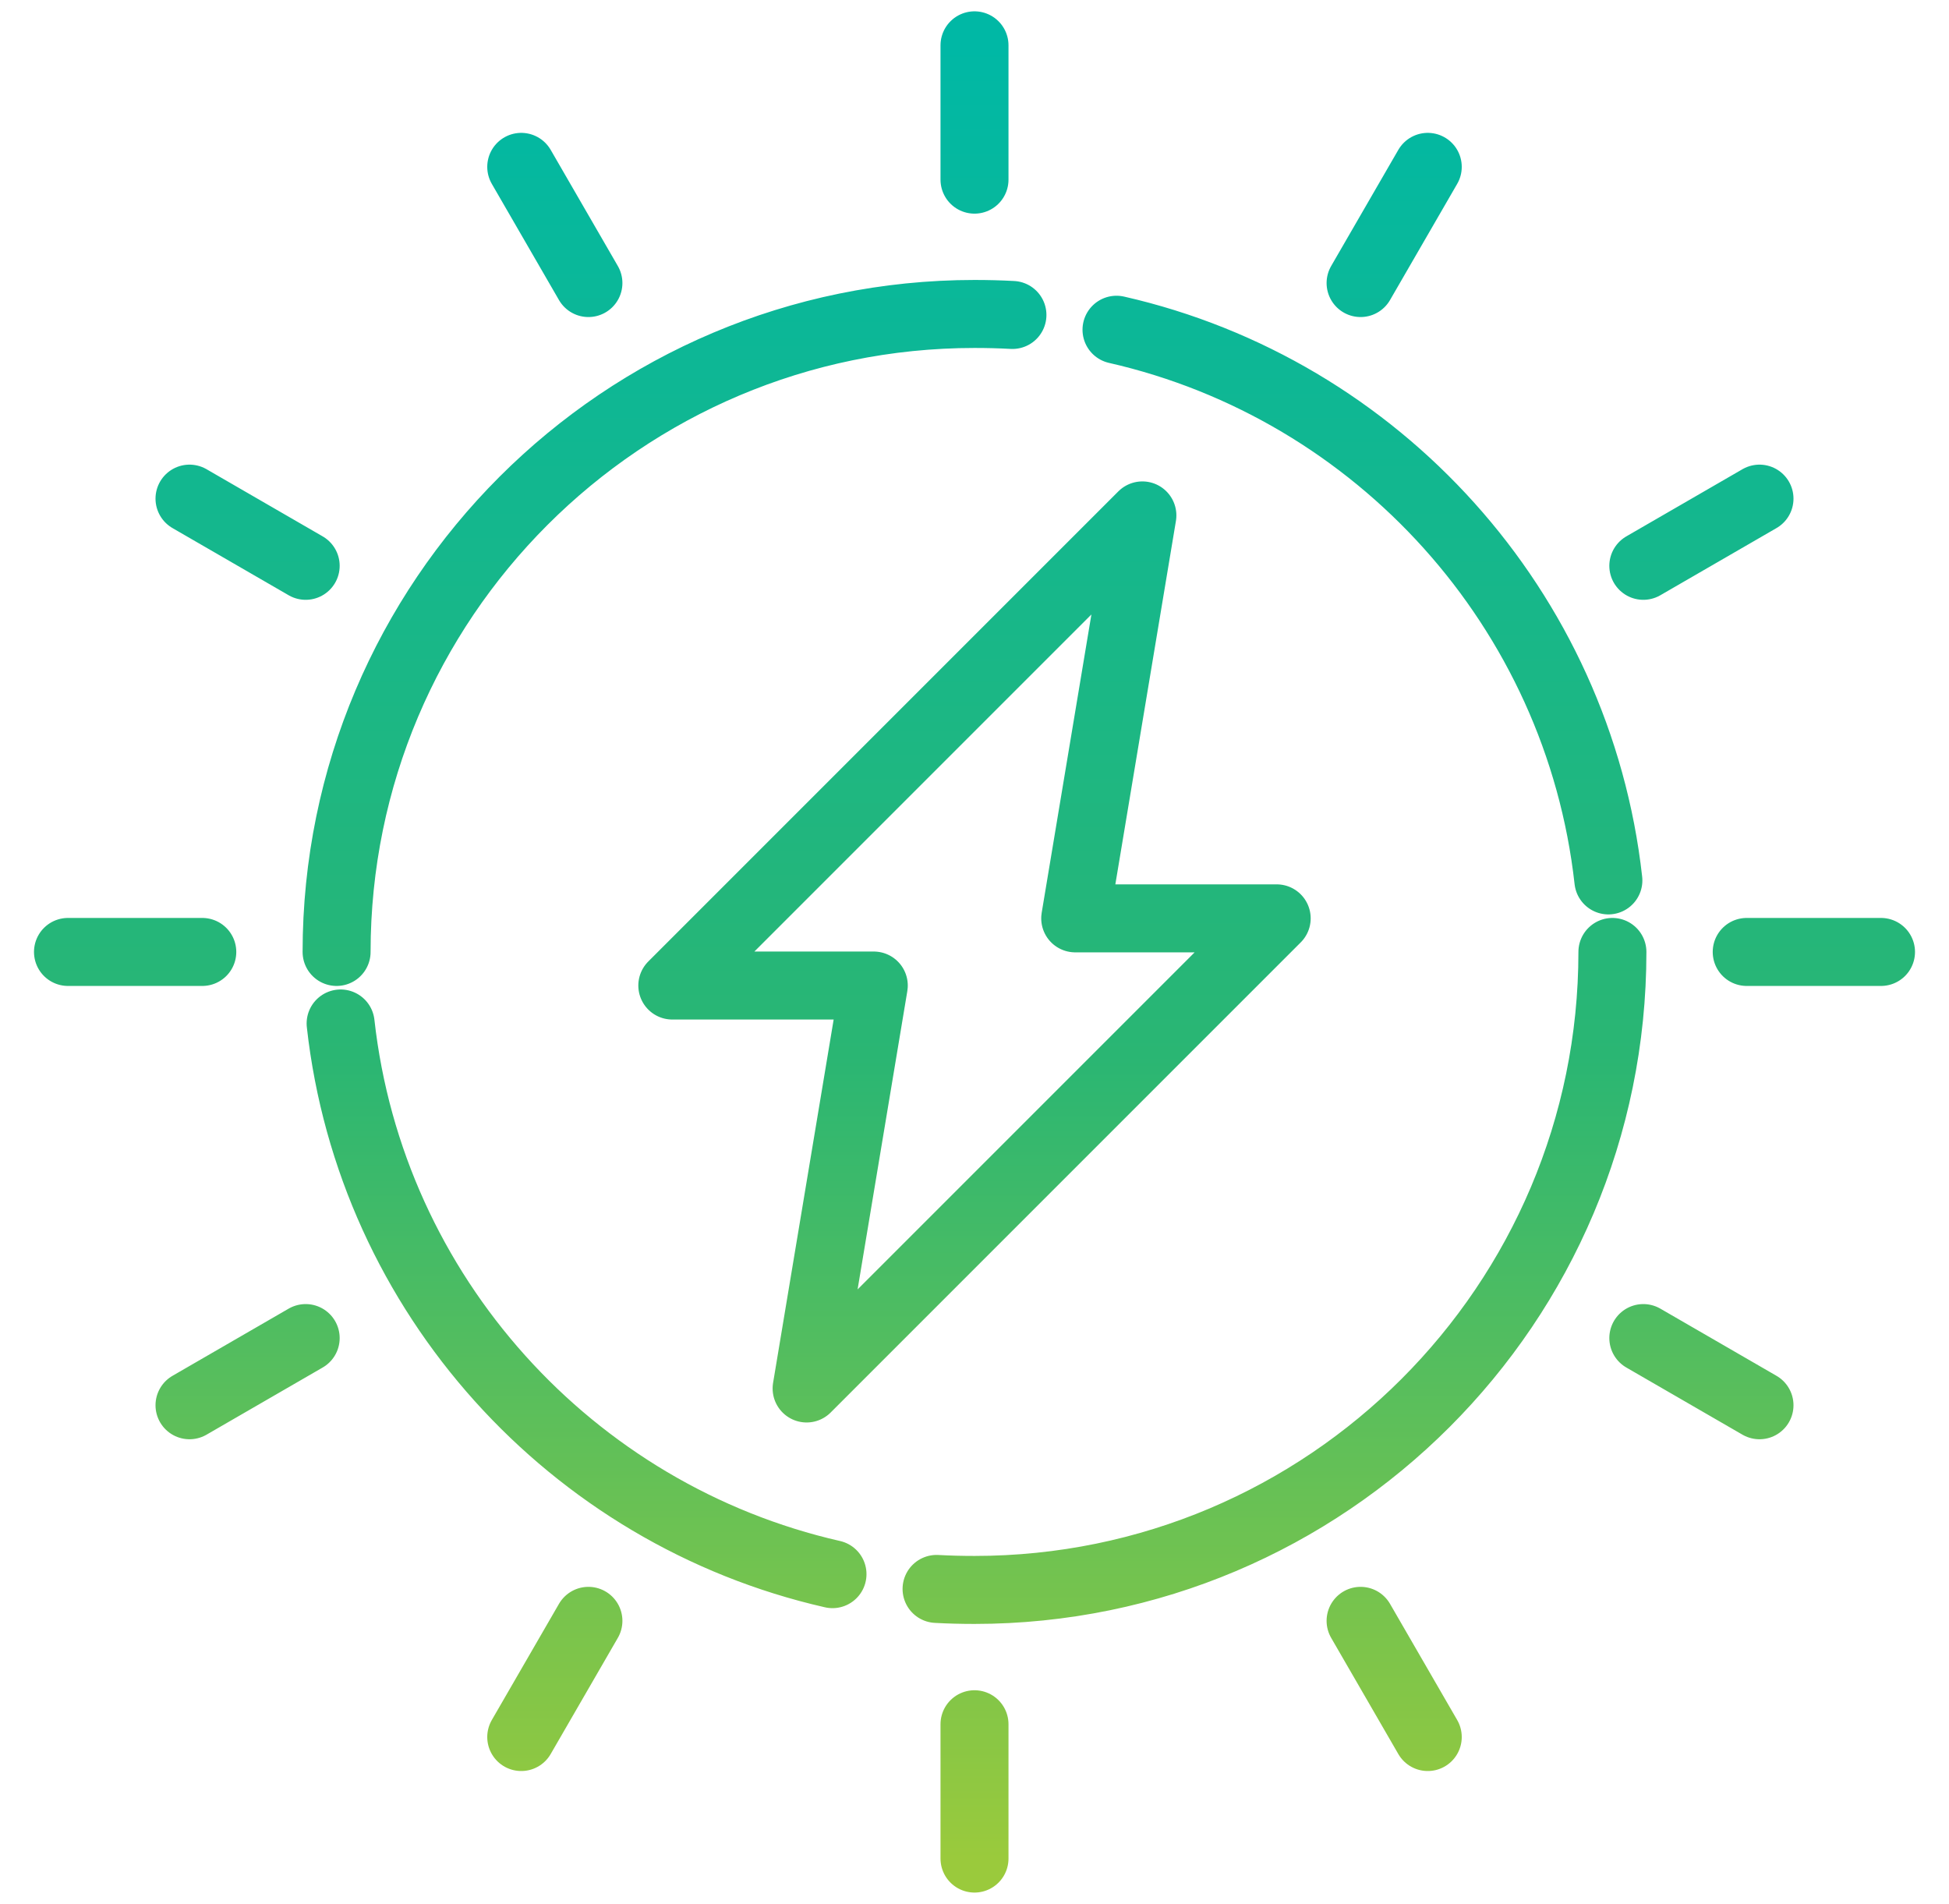
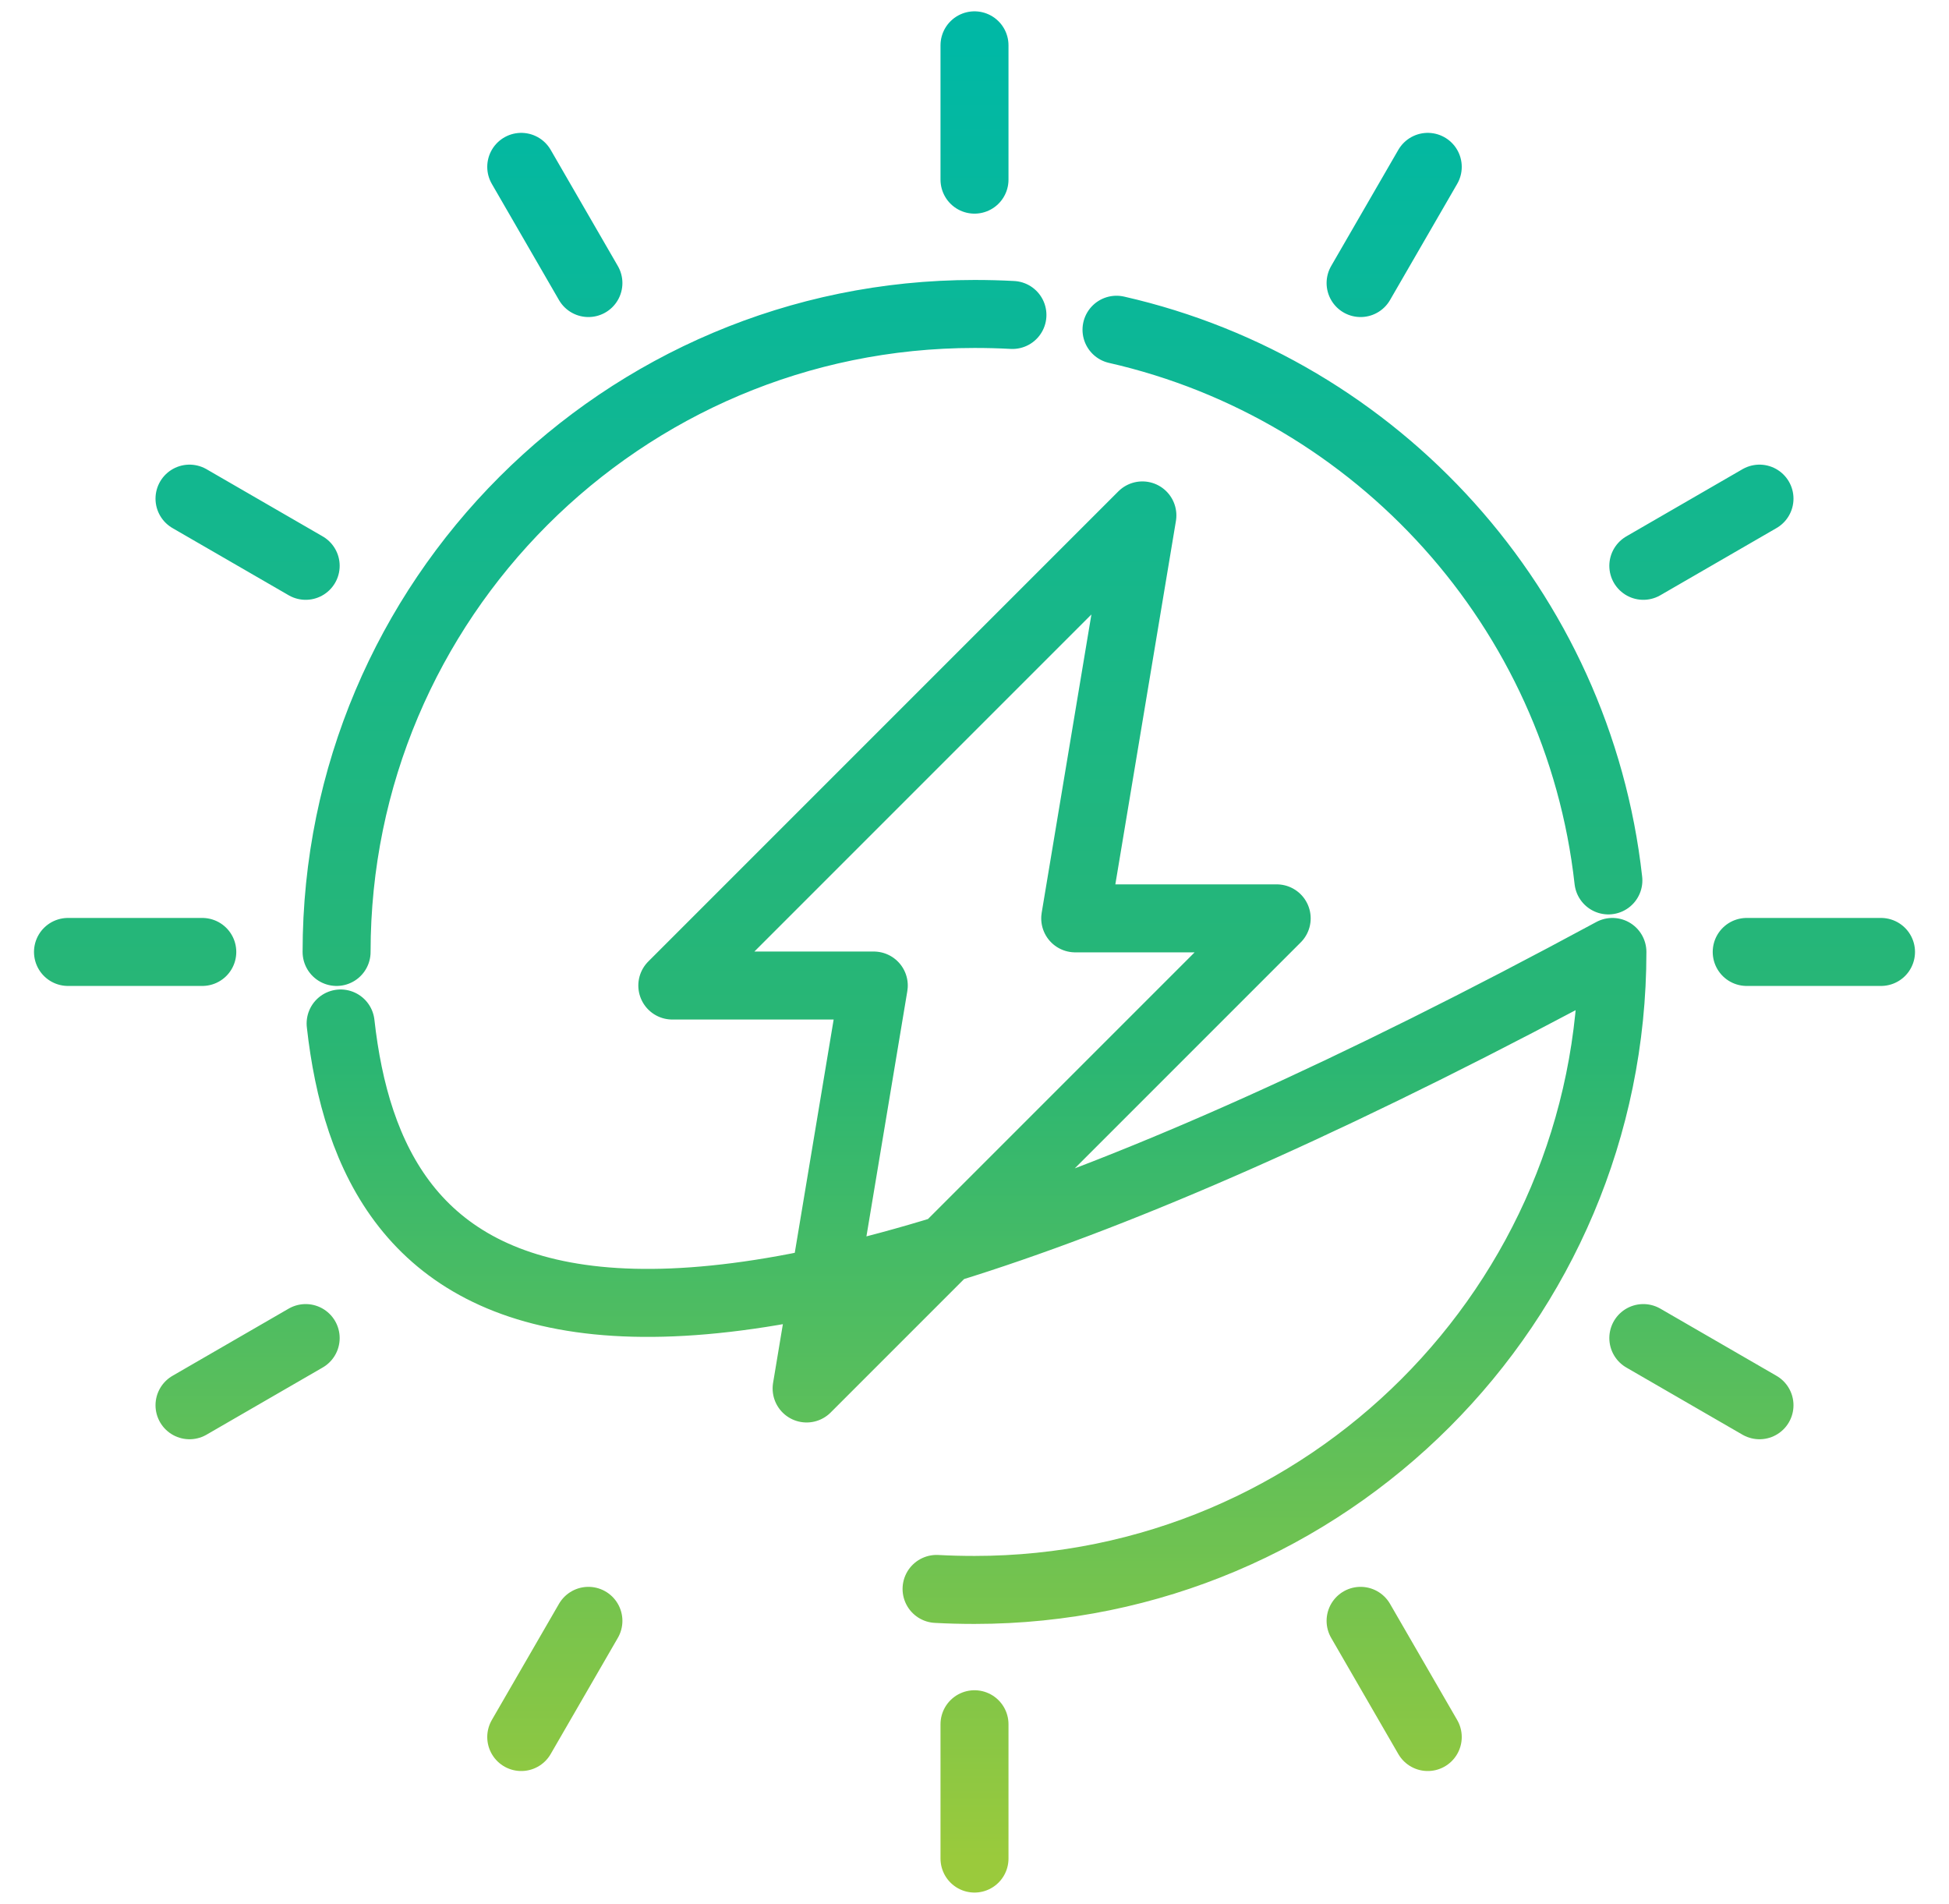
<svg xmlns="http://www.w3.org/2000/svg" width="43" height="42" viewBox="0 0 43 42" fill="none">
-   <path d="M36.256 29.518L38.819 31M4.181 11L6.744 12.482M30.018 35.756L31.5 38.319M11.5 3.681L12.982 6.244M21.5 38.037V41M21.5 1V3.963M12.982 35.756L11.5 38.319M31.5 3.681L30.018 6.244M6.744 29.518L4.181 31M38.819 11L36.256 12.482M4.463 21H1.5M41.5 21H38.537M22.337 6.948C22.063 6.933 21.782 6.926 21.5 6.926C13.73 6.926 7.426 13.23 7.426 21M24.633 7.274C30.396 8.585 34.819 13.437 35.485 19.422M20.663 35.052C20.937 35.067 21.218 35.074 21.5 35.074C29.27 35.074 35.574 28.77 35.574 21M18.367 34.726C12.604 33.415 8.181 28.563 7.515 22.578M14.833 21.741H19.278L17.796 30.63L28.167 20.259H23.722L25.204 11.37L14.833 21.741Z" stroke="url(#paint0_linear_2331_123)" stroke-width="1.5" stroke-linecap="round" stroke-linejoin="round" />
+   <path d="M36.256 29.518L38.819 31M4.181 11L6.744 12.482M30.018 35.756L31.5 38.319M11.5 3.681L12.982 6.244M21.5 38.037V41M21.5 1V3.963M12.982 35.756L11.5 38.319M31.5 3.681L30.018 6.244M6.744 29.518L4.181 31M38.819 11L36.256 12.482M4.463 21H1.5M41.5 21H38.537M22.337 6.948C22.063 6.933 21.782 6.926 21.5 6.926C13.73 6.926 7.426 13.23 7.426 21M24.633 7.274C30.396 8.585 34.819 13.437 35.485 19.422M20.663 35.052C20.937 35.067 21.218 35.074 21.5 35.074C29.27 35.074 35.574 28.77 35.574 21C12.604 33.415 8.181 28.563 7.515 22.578M14.833 21.741H19.278L17.796 30.63L28.167 20.259H23.722L25.204 11.37L14.833 21.741Z" stroke="url(#paint0_linear_2331_123)" stroke-width="1.5" stroke-linecap="round" stroke-linejoin="round" />
  <defs>
    <linearGradient id="paint0_linear_2331_123" x1="21.5" y1="1" x2="21.5" y2="41" gradientUnits="userSpaceOnUse">
      <stop stop-color="#00B8A5" />
      <stop offset="0.557" stop-color="#2AB673" />
      <stop offset="1" stop-color="#9ACA3C" />
    </linearGradient>
  </defs>
</svg>